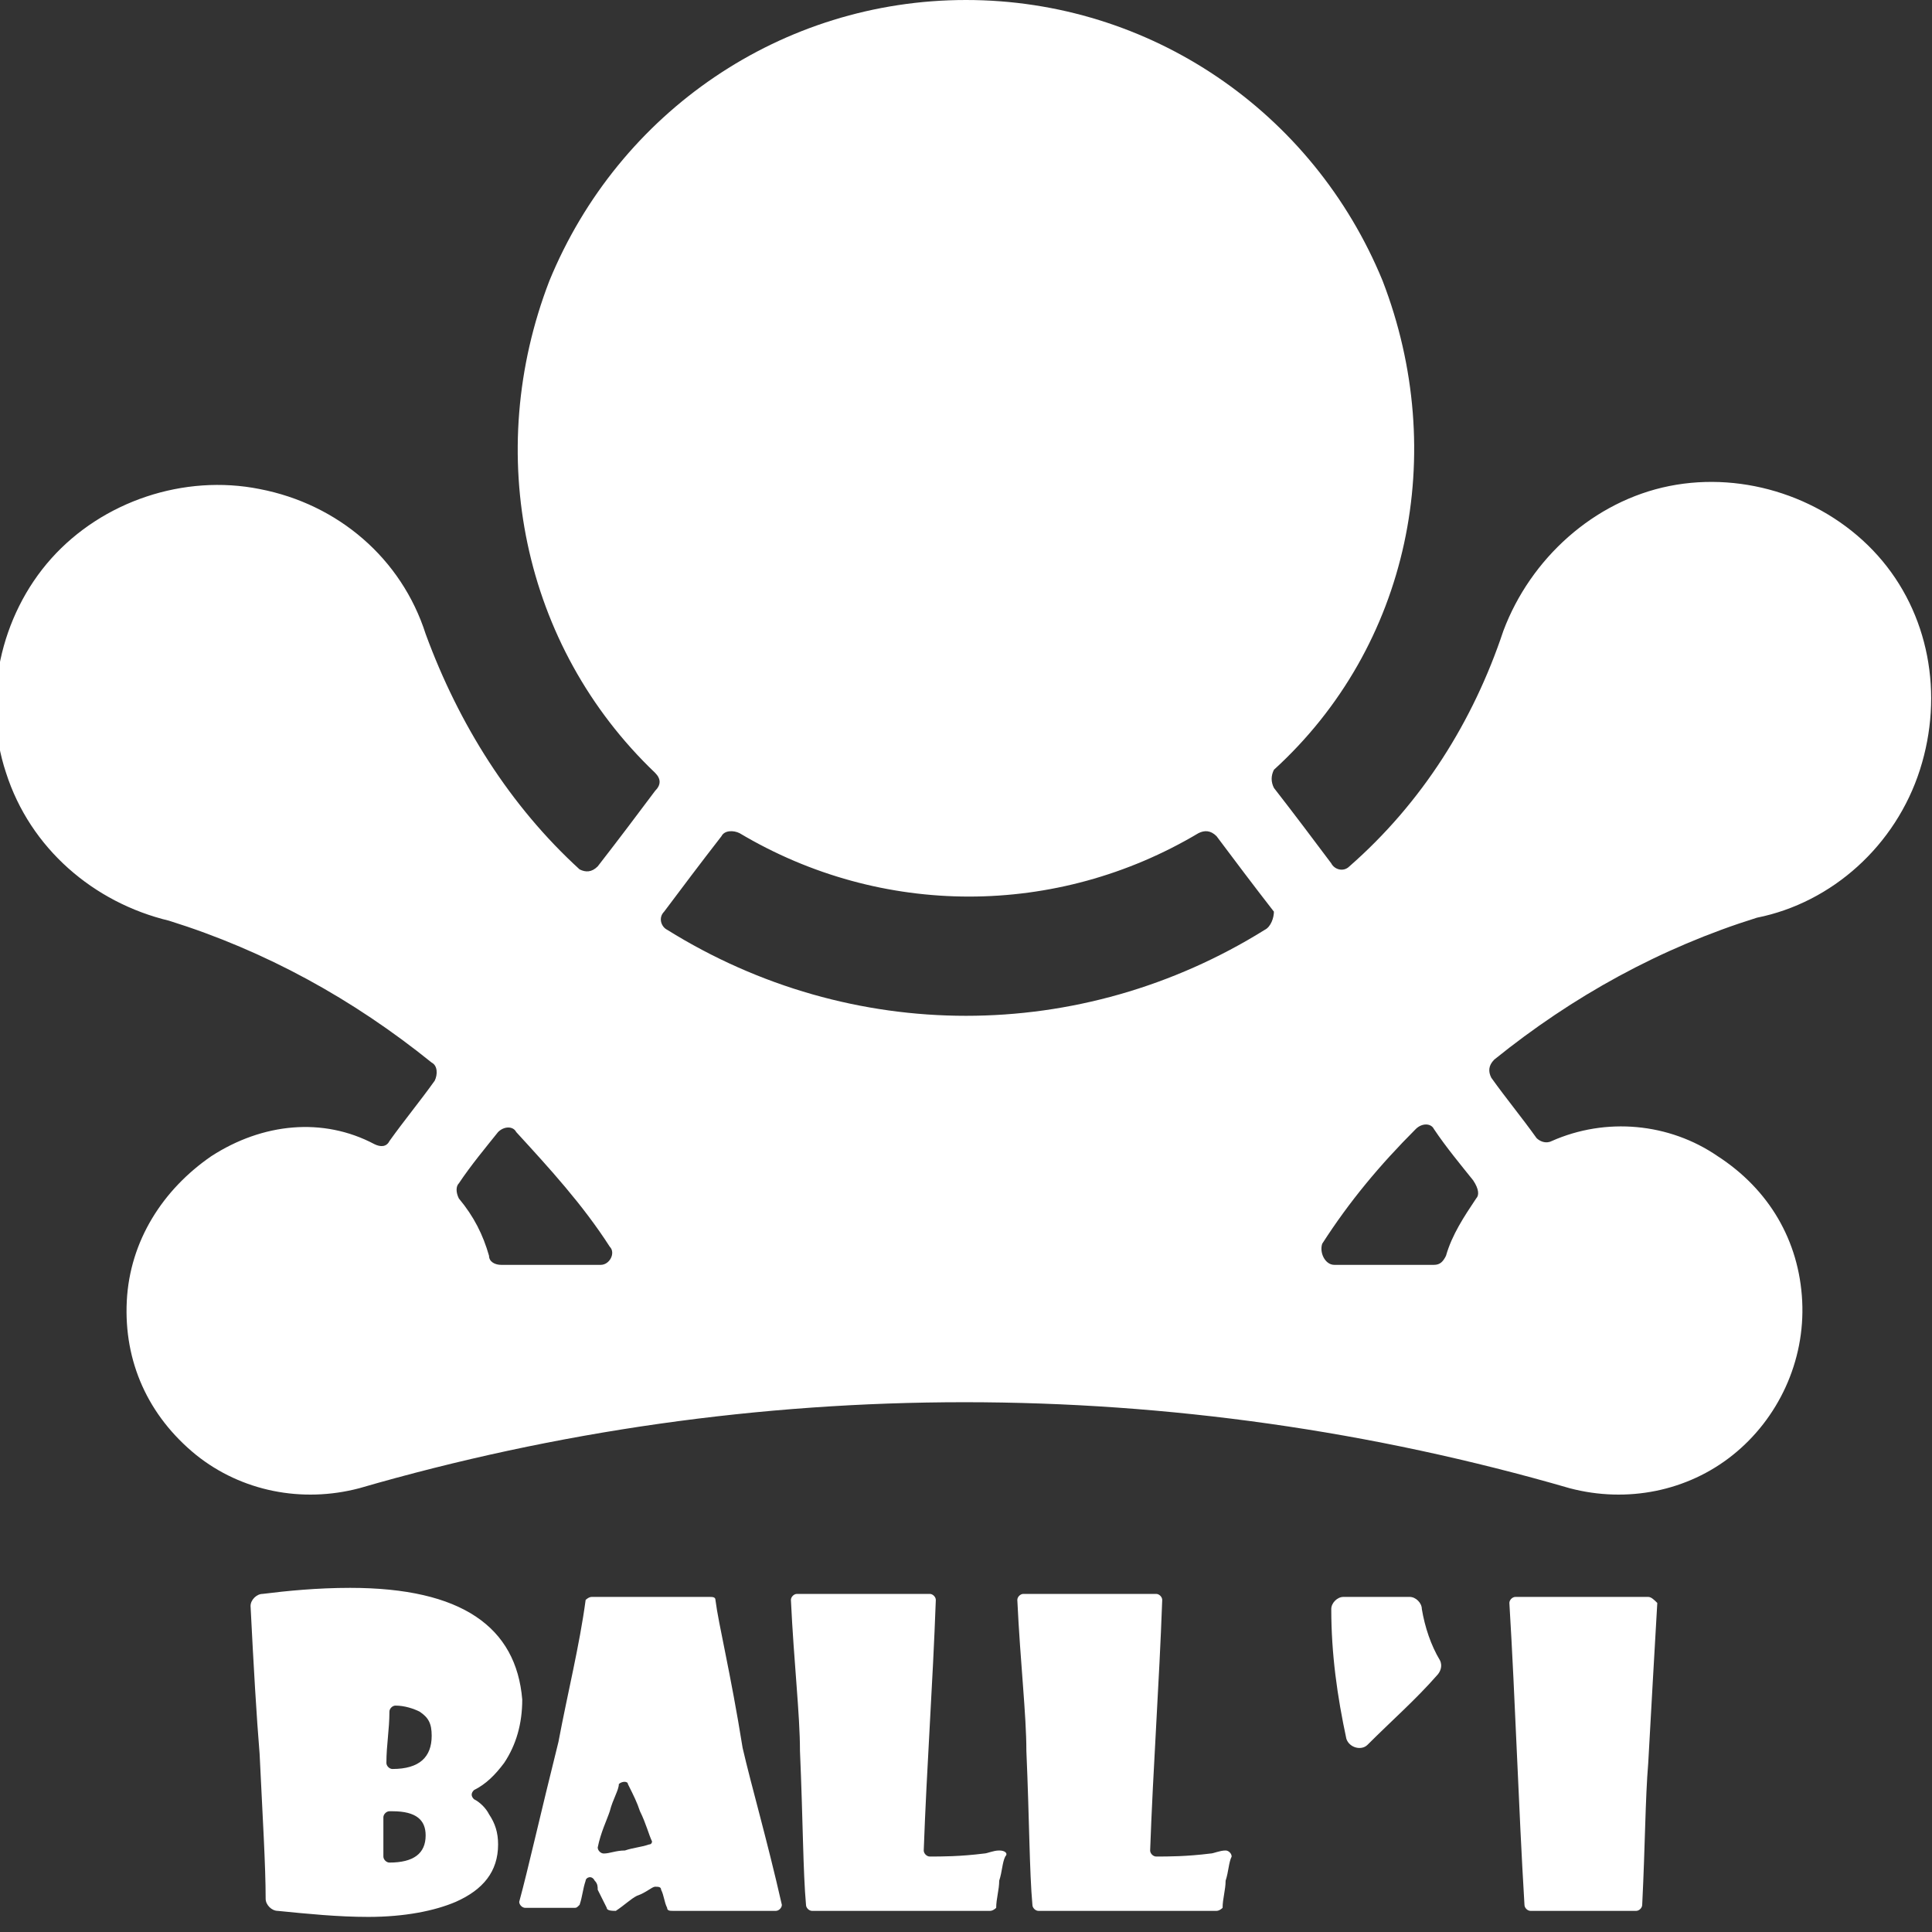
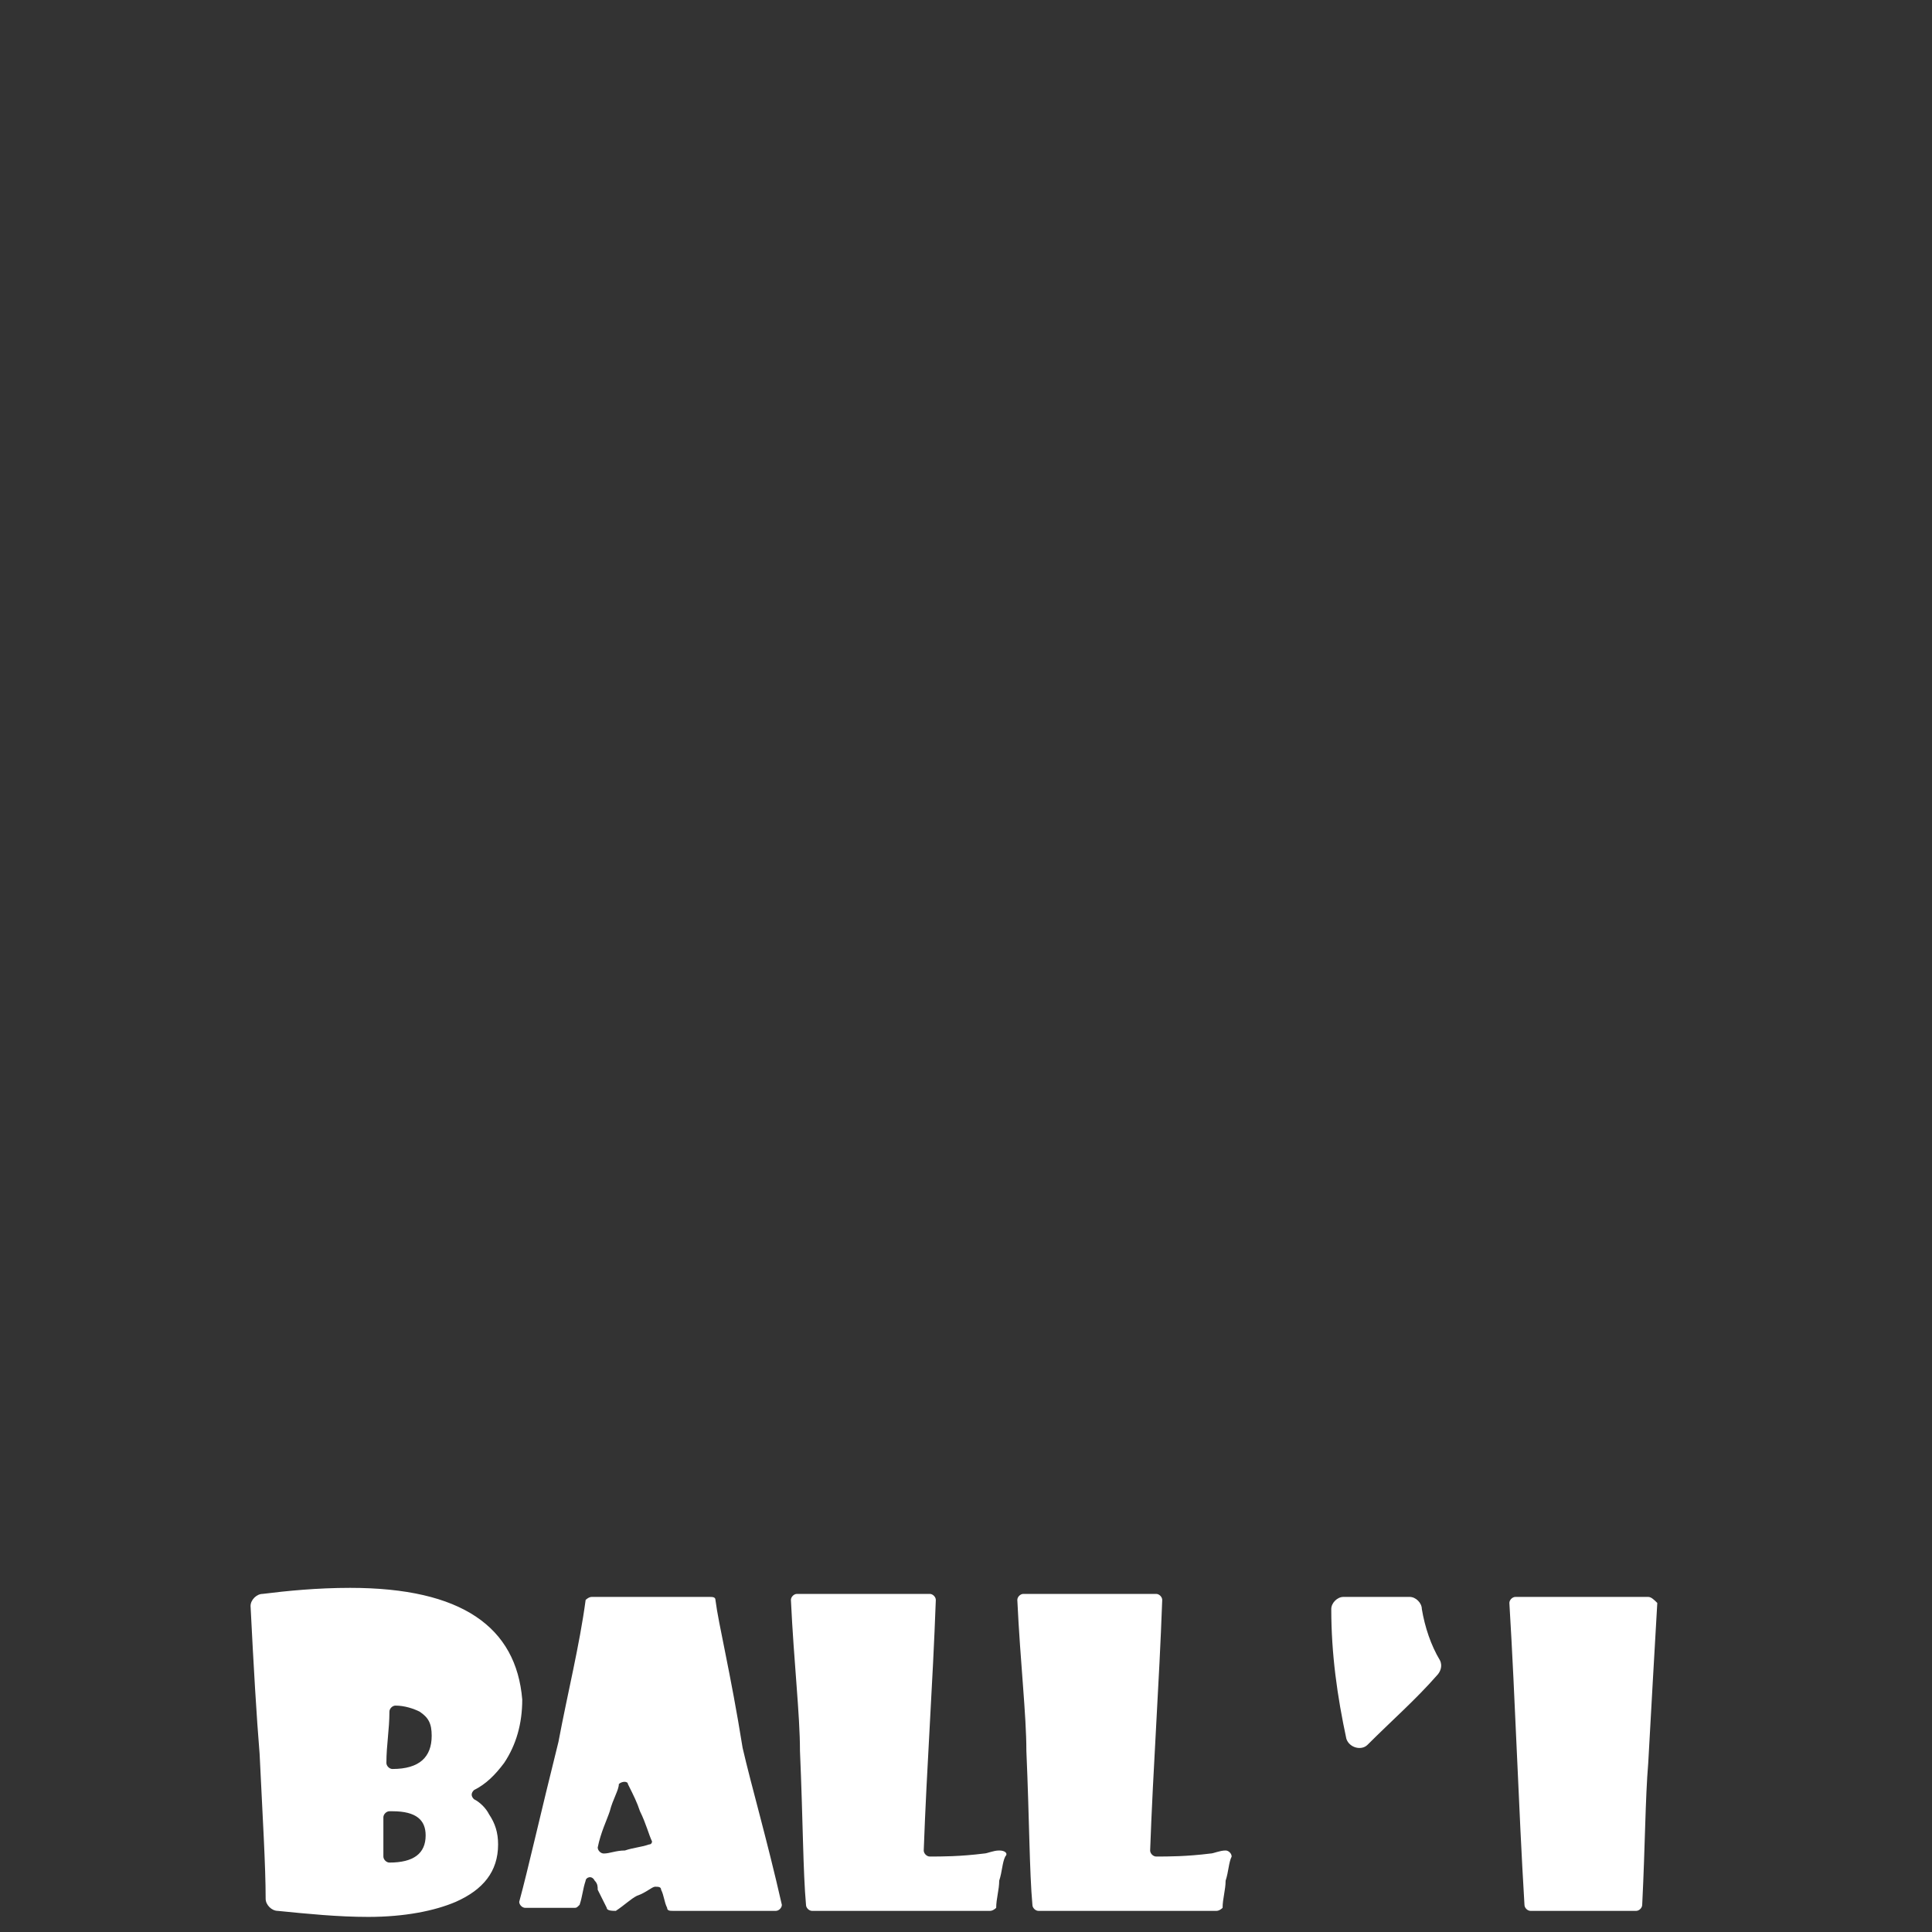
<svg xmlns="http://www.w3.org/2000/svg" version="1.1" id="Слой_1" x="0px" y="0px" viewBox="0 0 64 64" style="enable-background:new 0 0 64 64;" xml:space="preserve">
  <rect x="0" y="0" width="64" height="64" fill="#333333" stroke="none" />
  <style type="text/css">
	.st0{fill:#FFFFFF;}
</style>
  <g>
-     <path class="st0" d="M62.2,18.4c-1.7-1.9-4.4-2.8-6.9-2.3c-2.5,0.5-4.6,2.4-5.5,4.8c-1,3-2.7,5.7-5.1,7.8c-0.2,0.2-0.5,0.1-0.6-0.1   c-0.6-0.8-1.2-1.6-1.9-2.5c-0.1-0.2-0.1-0.4,0-0.6C46.7,21.4,48,15,45.8,9.3C43.5,3.7,38.1,0,32,0S20.5,3.7,18.2,9.3   C16,15,17.3,21.4,21.7,25.6c0.2,0.2,0.2,0.4,0,0.6c-0.6,0.8-1.2,1.6-1.9,2.5c-0.2,0.2-0.4,0.2-0.6,0.1c-2.3-2.1-4-4.8-5.1-7.8   c-0.8-2.5-2.9-4.3-5.5-4.8c-2.5-0.5-5.2,0.4-6.9,2.3s-2.3,4.7-1.5,7.1c0.8,2.5,2.9,4.3,5.4,4.9c3.2,1,6.1,2.6,8.7,4.7   c0.2,0.1,0.2,0.4,0.1,0.6c-0.5,0.7-1,1.3-1.5,2c-0.1,0.2-0.3,0.2-0.5,0.1C10.7,37,8.7,37.2,7,38.3c-1.6,1.1-2.7,2.8-2.8,4.8   c-0.1,2,0.7,3.8,2.3,5.1c1.5,1.2,3.5,1.6,5.4,1.1c13.1-3.8,27-3.8,40.1,0c1.9,0.5,3.9,0.1,5.4-1.1c1.5-1.2,2.4-3.1,2.3-5.1   c-0.1-2-1.1-3.7-2.8-4.8c-1.6-1.1-3.7-1.3-5.5-0.5c-0.2,0.1-0.4,0-0.5-0.1c-0.5-0.7-1-1.3-1.5-2c-0.1-0.2-0.1-0.4,0.1-0.6   c2.6-2.1,5.5-3.7,8.7-4.7c2.5-0.5,4.6-2.4,5.4-4.9C64.4,23,63.9,20.3,62.2,18.4z M19.9,41.9c-1.1,0-2.2,0-3.3,0   c-0.2,0-0.4-0.1-0.4-0.3c-0.2-0.7-0.5-1.3-1-1.9c-0.1-0.2-0.1-0.4,0-0.5c0.4-0.6,0.9-1.2,1.3-1.7c0.2-0.2,0.5-0.2,0.6,0   c1.1,1.2,2.2,2.4,3.1,3.8C20.4,41.5,20.2,41.9,19.9,41.9z M41.9,30.8c-6.1,3.8-13.7,3.8-19.8,0c-0.2-0.1-0.3-0.4-0.1-0.6   c0.6-0.8,1.2-1.6,1.9-2.5c0.1-0.2,0.4-0.2,0.6-0.1c4.7,2.8,10.5,2.8,15.2,0c0.2-0.1,0.4-0.1,0.6,0.1c0.6,0.8,1.2,1.6,1.9,2.5   C42.2,30.4,42.1,30.7,41.9,30.8z M48.9,39.7c-0.4,0.6-0.8,1.2-1,1.9c-0.1,0.2-0.2,0.3-0.4,0.3c-1.1,0-2.2,0-3.3,0   c-0.3,0-0.5-0.4-0.4-0.7c0.9-1.4,1.9-2.6,3.1-3.8c0.2-0.2,0.5-0.2,0.6,0c0.4,0.6,0.9,1.2,1.3,1.7C49,39.4,49,39.6,48.9,39.7z" />
    <g>
      <g>
        <path class="st0" d="M47.1,53.3c0-0.2-0.2-0.4-0.4-0.4c-0.7,0-1.4,0-2.2,0c-0.2,0-0.4,0.2-0.4,0.4c0,1.5,0.2,2.9,0.5,4.3     c0.1,0.3,0.5,0.4,0.7,0.2c0.8-0.8,1.6-1.5,2.3-2.3c0.1-0.1,0.2-0.3,0.1-0.5C47.4,54.5,47.2,53.9,47.1,53.3z M54.6,52.9     c-1.5,0-2.9,0-4.4,0c-0.1,0-0.2,0.1-0.2,0.2c0.2,3.3,0.3,6.7,0.5,10c0,0.1,0.1,0.2,0.2,0.2c1.2,0,2.4,0,3.5,0     c0.1,0,0.2-0.1,0.2-0.2c0.1-2,0.1-3.5,0.2-4.7c0.1-1.8,0.2-3.6,0.3-5.3C54.8,53,54.7,52.9,54.6,52.9z M33.1,61.3     c-0.2,0-0.4,0.1-0.5,0.1c-0.8,0.1-1.4,0.1-1.8,0.1c-0.1,0-0.2-0.1-0.2-0.2c0.1-2.8,0.3-5.5,0.4-8.3c0-0.1-0.1-0.2-0.2-0.2     c-1.5,0-2.9,0-4.4,0c-0.1,0-0.2,0.1-0.2,0.2c0.1,2.1,0.3,3.8,0.3,5c0.1,2.3,0.1,4,0.2,5.1c0,0.1,0.1,0.2,0.2,0.2c2,0,3.9,0,5.9,0     c0.1,0,0.2-0.1,0.2-0.1c0-0.3,0.1-0.6,0.1-0.9c0.1-0.3,0.1-0.6,0.2-0.8C33.4,61.4,33.3,61.3,33.1,61.3z M40.6,61.3     c-0.2,0-0.4,0.1-0.5,0.1c-0.8,0.1-1.4,0.1-1.8,0.1c-0.1,0-0.2-0.1-0.2-0.2c0.1-2.8,0.3-5.5,0.4-8.3c0-0.1-0.1-0.2-0.2-0.2     c-1.5,0-2.9,0-4.4,0c-0.1,0-0.2,0.1-0.2,0.2c0.1,2.1,0.3,3.8,0.3,5c0.1,2.3,0.1,4,0.2,5.1c0,0.1,0.1,0.2,0.2,0.2c2,0,3.9,0,5.9,0     c0.1,0,0.2-0.1,0.2-0.1c0-0.3,0.1-0.6,0.1-0.9c0.1-0.3,0.1-0.6,0.2-0.8C40.8,61.4,40.7,61.3,40.6,61.3z M11.6,52.6     c-1.1,0-2.1,0.1-2.9,0.2c-0.2,0-0.4,0.2-0.4,0.4c0.1,2,0.2,3.7,0.3,4.9c0.1,2.1,0.2,3.7,0.2,4.8c0,0.2,0.2,0.4,0.4,0.4     c1,0.1,2,0.2,3,0.2c1.2,0,2.2-0.2,2.9-0.5c0.9-0.4,1.4-1,1.4-1.9c0-0.4-0.1-0.7-0.3-1c-0.1-0.2-0.3-0.4-0.5-0.5     c-0.1-0.1-0.1-0.2,0-0.3c0.4-0.2,0.7-0.5,1-0.9c0.4-0.6,0.6-1.3,0.6-2.1C17.1,53.9,15.3,52.6,11.6,52.6z M12.9,61.7     c-0.1,0-0.2-0.1-0.2-0.2c0-0.4,0-0.9,0-1.3c0-0.1,0.1-0.2,0.2-0.2c0,0,0.1,0,0.1,0c0.8,0,1.1,0.3,1.1,0.8     C14.1,61.4,13.7,61.7,12.9,61.7z M13,58.6c-0.1,0-0.2-0.1-0.2-0.2c0-0.6,0.1-1.1,0.1-1.7c0-0.1,0.1-0.2,0.2-0.2     c0.3,0,0.6,0.1,0.8,0.2c0.3,0.2,0.4,0.4,0.4,0.8C14.3,58.2,13.9,58.6,13,58.6z M23.7,53c0-0.1-0.1-0.1-0.2-0.1     c-1.3,0-2.6,0-3.9,0c-0.1,0-0.2,0.1-0.2,0.1c-0.2,1.5-0.6,3.1-0.9,4.7c-0.6,2.4-1,4.2-1.3,5.3c0,0.1,0.1,0.2,0.2,0.2     c0.5,0,1.1,0,1.6,0c0.1,0,0.1,0,0.2-0.1c0.1-0.3,0.1-0.5,0.2-0.8c0-0.1,0.2-0.2,0.3,0c0.1,0.1,0.1,0.2,0.1,0.3     c0.1,0.2,0.2,0.4,0.3,0.6c0,0.1,0.2,0.1,0.3,0.1c0.3-0.2,0.5-0.4,0.7-0.5c0.3-0.1,0.5-0.3,0.6-0.3c0.1,0,0.2,0,0.2,0.1     c0.1,0.2,0.1,0.4,0.2,0.6c0,0.1,0.1,0.1,0.2,0.1c1.1,0,2.3,0,3.4,0c0.1,0,0.2-0.1,0.2-0.2c-0.5-2.2-1-3.9-1.3-5.2     C24.2,55.4,23.8,53.8,23.7,53z M21.5,61.1c-0.3,0.1-0.5,0.1-0.8,0.2c-0.3,0-0.5,0.1-0.7,0.1c-0.1,0-0.2-0.1-0.2-0.2     c0.1-0.5,0.3-0.9,0.4-1.2c0.1-0.4,0.3-0.7,0.3-0.9c0.1-0.1,0.3-0.1,0.3,0c0.2,0.4,0.3,0.6,0.4,0.9c0.2,0.4,0.3,0.8,0.4,1     C21.6,61,21.6,61.1,21.5,61.1z" />
      </g>
    </g>
  </g>
</svg>